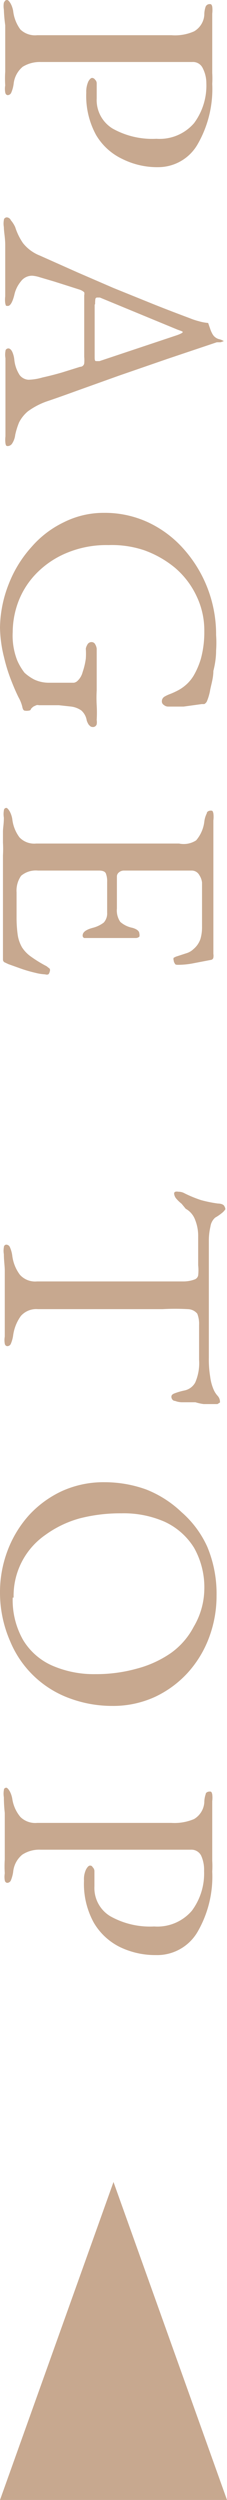
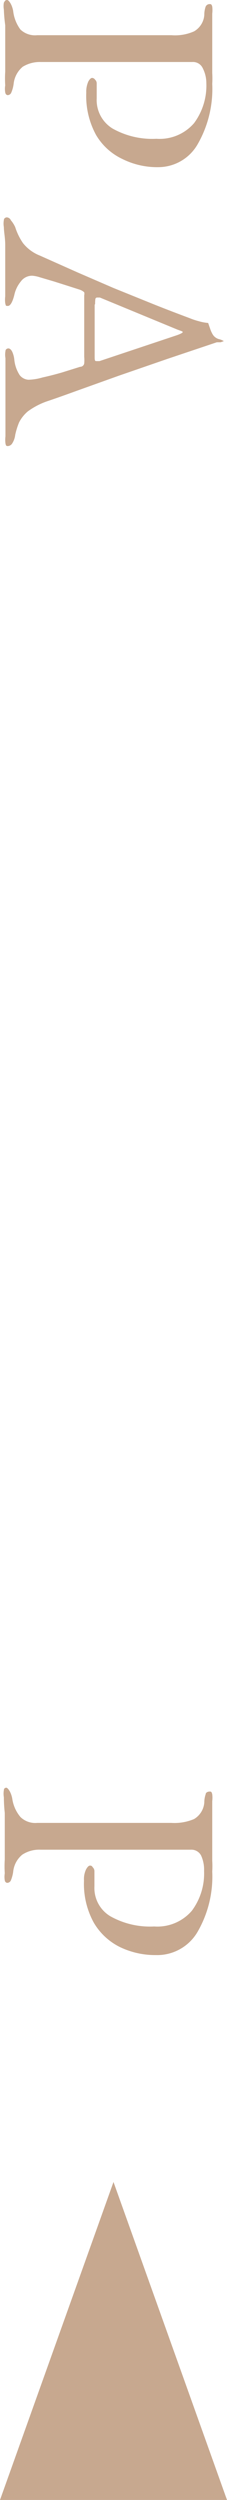
<svg xmlns="http://www.w3.org/2000/svg" width="10" height="110.07" viewBox="0 0 10 110.07">
  <defs>
    <style>.cls-1{fill:#c7a88f;}</style>
  </defs>
  <g id="レイヤー_2" data-name="レイヤー 2">
    <g id="コンテンツ">
      <path class="cls-1" d="M.17.42a.87.87,0,0,1,0-.3C.23,0,.27,0,.32,0s.2.16.26.48A1.69,1.69,0,0,0,.9,1.3a.93.93,0,0,0,.74.25H7.55a2.06,2.06,0,0,0,1-.17A.91.91,0,0,0,9,.66,1.09,1.09,0,0,1,9.06.29.19.19,0,0,1,9.23.18c.06,0,.09,0,.12.11a1.3,1.3,0,0,1,0,.31v1c0,.11,0,.27,0,.47s0,.39,0,.59,0,.39,0,.56a4,4,0,0,1,0,.47,4.89,4.89,0,0,1-.66,2.69A2,2,0,0,1,7,7.36,3.44,3.44,0,0,1,5.39,7,2.66,2.66,0,0,1,4.23,5.94,3.58,3.58,0,0,1,3.8,4.08a1.1,1.1,0,0,1,.09-.49c.06-.11.12-.16.17-.16a.17.17,0,0,1,.13.08.21.21,0,0,1,.07.15s0,.13,0,.23,0,.25,0,.44a1.47,1.47,0,0,0,.7,1.33,3.56,3.56,0,0,0,1.93.45,2,2,0,0,0,1.66-.69,2.78,2.78,0,0,0,.54-1.76A1.45,1.45,0,0,0,8.93,3a.47.47,0,0,0-.46-.27H1.79A1.43,1.43,0,0,0,1,2.94a1.14,1.14,0,0,0-.4.76,1.44,1.44,0,0,1-.1.37.18.18,0,0,1-.16.12s-.09,0-.11-.12a.9.9,0,0,1,0-.31,4.54,4.54,0,0,1,0-.6c0-.15,0-.27,0-.39s0-.26,0-.44,0-.46,0-.65,0-.38,0-.57A6.73,6.73,0,0,1,.17.42Z" />
      <path class="cls-1" d="M.17,10a.87.87,0,0,1,0-.31c0-.08.08-.12.13-.12a.21.21,0,0,1,.18.13A1.28,1.28,0,0,1,.67,10a2.67,2.67,0,0,0,.34.7,1.77,1.77,0,0,0,.74.55L3.43,12,5,12.68l1.58.64c.54.22,1.14.45,1.78.69a3,3,0,0,0,.39.13,2.07,2.07,0,0,0,.42.08l.09.26a1.23,1.23,0,0,0,.12.26.47.47,0,0,0,.26.19.69.69,0,0,1,.22.09s0,0,0,0a0,0,0,0,1,0,0l-.14.05-.17,0-2.17.73-2.14.74-1.84.66c-.55.2-1,.36-1.33.47a3.21,3.21,0,0,0-.84.44,1.56,1.56,0,0,0-.39.49,3.2,3.2,0,0,0-.17.55.88.88,0,0,1-.13.37.24.24,0,0,1-.19.12c-.06,0-.09,0-.11-.12a1.3,1.3,0,0,1,0-.31c0-.13,0-.32,0-.55s0-.49,0-.75,0-.51,0-.73V16.19c0-.16,0-.3,0-.42a.9.9,0,0,1,0-.31c0-.08.07-.12.13-.12s.12.05.17.15a1.13,1.13,0,0,1,.09.34,1.52,1.52,0,0,0,.24.69.53.53,0,0,0,.39.2,2.44,2.44,0,0,0,.61-.1c.27-.06.55-.13.86-.22l.8-.25A.18.18,0,0,0,3.71,16a1.65,1.65,0,0,0,0-.29V13a.27.27,0,0,0,0-.13.55.55,0,0,0-.21-.12L3,12.59l-.63-.2-.61-.18a1.46,1.46,0,0,0-.33-.07.61.61,0,0,0-.51.25,1.4,1.4,0,0,0-.29.6c-.08.32-.18.48-.28.48s-.09,0-.12-.12a1.21,1.21,0,0,1,0-.3c0-.13,0-.32,0-.56s0-.5,0-.78,0-.63,0-.93S.17,10.2.17,10Zm4,3.42v2.27c0,.14,0,.21.07.21h.06l.08,0,3.41-1.14c.17-.06.26-.11.26-.14s-.08-.05-.24-.11L4.4,13.1l-.11,0a.08.08,0,0,0-.09.08A1.35,1.35,0,0,0,4.19,13.38Z" />
-       <path class="cls-1" d="M0,27.63A5.41,5.41,0,0,1,.39,25.7a5.27,5.27,0,0,1,1-1.62A4.39,4.39,0,0,1,2.8,23a3.9,3.9,0,0,1,1.79-.42A4.52,4.52,0,0,1,6.53,23a4.81,4.81,0,0,1,1.56,1.17,5.65,5.65,0,0,1,1.43,3.79,4.8,4.8,0,0,1,0,.68q0,.43-.12.9c0,.3-.09.58-.14.83a2.26,2.26,0,0,1-.15.52A.29.29,0,0,1,9,31l-.11,0-.8.11c-.27,0-.49,0-.68,0a.28.28,0,0,1-.19-.07.18.18,0,0,1-.09-.15.24.24,0,0,1,.12-.22,1.51,1.51,0,0,1,.26-.12,3.43,3.43,0,0,0,.38-.18,1.87,1.87,0,0,0,.36-.27,1.73,1.73,0,0,0,.29-.37A3.4,3.4,0,0,0,8.85,29,4.46,4.46,0,0,0,9,27.8a3.49,3.49,0,0,0-.34-1.55A3.7,3.7,0,0,0,7.71,25a4.51,4.51,0,0,0-1.35-.77A4.45,4.45,0,0,0,4.78,24,4.52,4.52,0,0,0,3,24.32a4,4,0,0,0-1.33.86,3.62,3.62,0,0,0-.83,1.23,3.86,3.86,0,0,0-.28,1.42,3,3,0,0,0,.2,1.25,2.58,2.58,0,0,0,.32.54,2,2,0,0,0,.43.3,1.51,1.51,0,0,0,.65.14h.26l.29,0H3l.26,0A.34.34,0,0,0,3.39,30a.8.8,0,0,0,.25-.41A3.06,3.06,0,0,0,3.78,29a3.15,3.15,0,0,0,0-.44.53.53,0,0,1,.07-.18.2.2,0,0,1,.17-.11.18.18,0,0,1,.18.11.46.46,0,0,1,.06.18c0,.24,0,.45,0,.63s0,.35,0,.54,0,.41,0,.67a5.92,5.92,0,0,0,0,.65,5.79,5.79,0,0,1,0,.65.58.58,0,0,1,0,.19.17.17,0,0,1-.18.12C4,32,4,32,3.91,31.91a.75.75,0,0,1-.09-.19.74.74,0,0,0-.24-.44,1,1,0,0,0-.44-.17l-.55-.06H1.71a.18.18,0,0,0-.11,0l-.11.05a.49.49,0,0,0-.13.12c0,.05-.07.07-.11.07a.44.44,0,0,1-.15,0q-.09,0-.12-.18a1.63,1.63,0,0,0-.16-.4c-.1-.2-.21-.45-.33-.76a7.2,7.2,0,0,1-.31-1A5.7,5.7,0,0,1,0,27.63Z" />
-       <path class="cls-1" d="M.17,36a.9.9,0,0,1,0-.31c0-.08.06-.12.11-.12s.2.16.26.48a1.65,1.65,0,0,0,.32.82.89.89,0,0,0,.73.27h6.3A1,1,0,0,0,8.64,37,1.55,1.55,0,0,0,9,36.18a1.09,1.09,0,0,1,.11-.37c0-.08.1-.12.17-.12s.09,0,.12.12a1.3,1.3,0,0,1,0,.31c0,.37,0,.68,0,.94s0,.51,0,.76,0,.55,0,.89,0,.66,0,1v1c0,.34,0,.62,0,.85V42a.5.5,0,0,1,0,.16.12.12,0,0,1-.09.1l-.78.15a3.55,3.55,0,0,1-.67.07c-.08,0-.14,0-.16-.06a.27.27,0,0,1-.05-.14.16.16,0,0,1,0-.11l.1-.05.46-.15a.75.75,0,0,0,.31-.18,1,1,0,0,0,.31-.45,1.83,1.83,0,0,0,.07-.53V38.86a.74.74,0,0,0-.12-.33.38.38,0,0,0-.32-.2h-3a.33.33,0,0,0-.22.08.23.23,0,0,0-.09.18V40a.89.89,0,0,0,.15.59,1.13,1.13,0,0,0,.53.26c.21.06.31.15.31.26a.27.27,0,0,1,0,.13.24.24,0,0,1-.17.06H5.69l-.41,0H3.88l-.17,0a.11.11,0,0,1-.07-.11c0-.15.15-.26.45-.34a1.34,1.34,0,0,0,.48-.23.6.6,0,0,0,.15-.44V38.83a.94.94,0,0,0-.06-.38q-.06-.12-.3-.12H1.67a1,1,0,0,0-.74.23,1.14,1.14,0,0,0-.2.73v1.09a5.56,5.56,0,0,0,.05.78,1.56,1.56,0,0,0,.19.55,1.49,1.49,0,0,0,.41.42,5.49,5.49,0,0,0,.67.41l.14.11a.16.16,0,0,1,0,.13.23.23,0,0,1-.06.12.21.21,0,0,1-.14,0,2.17,2.17,0,0,1-.44-.07,5.88,5.88,0,0,1-.65-.19l-.53-.19-.17-.08a.14.14,0,0,1-.07-.13c0-.47,0-.9,0-1.3s0-.78,0-1.14,0-.72,0-1.06,0-.71,0-1.08a4.7,4.7,0,0,0,0-.56c0-.15,0-.31,0-.48S.17,36.28.17,36Z" />
-       <path class="cls-1" d="M.17,55.22a.84.84,0,0,1,0-.3c0-.08.06-.12.11-.12a.18.18,0,0,1,.16.12,1.35,1.35,0,0,1,.1.36,1.76,1.76,0,0,0,.34.85.9.9,0,0,0,.75.29H7.1q.65,0,1,0a1.39,1.39,0,0,0,.48-.09.24.24,0,0,0,.15-.18,2,2,0,0,0,0-.44c0-.15,0-.35,0-.6v-.69a1.89,1.89,0,0,0-.13-.7.92.92,0,0,0-.42-.5L8,53a1.61,1.61,0,0,1-.23-.22.39.39,0,0,1-.1-.23.08.08,0,0,1,.06-.08.25.25,0,0,1,.12,0,.55.55,0,0,1,.28.07,5.41,5.41,0,0,0,.73.3,5.65,5.65,0,0,0,.74.15c.16,0,.26.06.28.11a.34.34,0,0,1,.05.14s-.06.1-.17.18a2,2,0,0,1-.28.19.64.64,0,0,0-.21.4,2.68,2.68,0,0,0-.07.62v5.16a4.63,4.63,0,0,0,.06.83,2.07,2.07,0,0,0,.15.56,1,1,0,0,0,.18.28.39.39,0,0,1,.1.29s0,0-.11.07l-.21,0-.2,0-.2,0a2.25,2.25,0,0,1-.36-.08l-.19,0H8a.88.88,0,0,1-.29-.06c-.1,0-.16-.1-.16-.18s.05-.12.16-.16a2.85,2.85,0,0,1,.42-.12.7.7,0,0,0,.47-.35,2.14,2.14,0,0,0,.17-1V58.33a1.21,1.21,0,0,0-.08-.49.55.55,0,0,0-.42-.2,9.91,9.91,0,0,0-1.11,0H1.67a.9.9,0,0,0-.75.3,1.9,1.9,0,0,0-.34.85,1.44,1.44,0,0,1-.1.37.17.17,0,0,1-.16.11s-.09,0-.11-.11a.9.9,0,0,1,0-.31c0-.26,0-.48,0-.65s0-.34,0-.49,0-.35,0-.57,0-.46,0-.64,0-.37,0-.56S.17,55.49.17,55.22Z" />
-       <path class="cls-1" d="M0,70.12a5.17,5.17,0,0,1,.33-1.84,4.93,4.93,0,0,1,.94-1.56,4.6,4.6,0,0,1,1.46-1.07,4.42,4.42,0,0,1,1.88-.39,5.38,5.38,0,0,1,1.83.32,4.81,4.81,0,0,1,1.56,1A4.46,4.46,0,0,1,9.13,68.1a5.35,5.35,0,0,1,.41,2.15,5.23,5.23,0,0,1-.33,1.85,4.81,4.81,0,0,1-.94,1.55,4.6,4.6,0,0,1-1.46,1.07,4.42,4.42,0,0,1-1.88.39,5.37,5.37,0,0,1-1.82-.32A4.5,4.5,0,0,1,.45,72.27,5.35,5.35,0,0,1,0,70.12Zm.56.22a3.55,3.55,0,0,0,.46,1.87,2.83,2.83,0,0,0,1.27,1.12,4.58,4.58,0,0,0,1.91.38,6.62,6.62,0,0,0,1.82-.24,4.75,4.75,0,0,0,1.51-.69,3.28,3.28,0,0,0,1-1.15A3.33,3.33,0,0,0,9,70a3.55,3.55,0,0,0-.45-1.85A3,3,0,0,0,7.25,67a4.47,4.47,0,0,0-1.9-.37,7.17,7.17,0,0,0-1.83.22A4.69,4.69,0,0,0,2,67.58,3.26,3.26,0,0,0,.6,70.34Z" />
      <path class="cls-1" d="M.17,79.13a.9.9,0,0,1,0-.31c0-.08.06-.11.11-.11s.2.16.26.48A1.61,1.61,0,0,0,.9,80a.93.93,0,0,0,.74.26H7.55a2.2,2.2,0,0,0,1-.17A.93.93,0,0,0,9,79.36,1.1,1.1,0,0,1,9.06,79c0-.08.1-.12.17-.12s.09,0,.12.12a1.26,1.26,0,0,1,0,.3v1c0,.12,0,.27,0,.47s0,.39,0,.59,0,.39,0,.57a3.94,3.94,0,0,1,0,.47,4.86,4.86,0,0,1-.66,2.68,2.06,2.06,0,0,1-1.83,1,3.58,3.58,0,0,1-1.57-.35,2.74,2.74,0,0,1-1.16-1.08,3.54,3.54,0,0,1-.43-1.85,1,1,0,0,1,.09-.49c.06-.11.12-.17.17-.17s.08,0,.13.08a.23.23,0,0,1,.07.16s0,.12,0,.22,0,.25,0,.45a1.45,1.45,0,0,0,.7,1.32,3.56,3.56,0,0,0,1.93.45,2,2,0,0,0,1.66-.69,2.75,2.75,0,0,0,.54-1.75,1.5,1.5,0,0,0-.13-.68.48.48,0,0,0-.46-.26H1.79a1.36,1.36,0,0,0-.81.22,1.12,1.12,0,0,0-.4.76,1.58,1.58,0,0,1-.1.37.18.18,0,0,1-.16.11s-.09,0-.11-.11a.93.93,0,0,1,0-.31,4.6,4.6,0,0,1,0-.61c0-.14,0-.27,0-.38s0-.26,0-.45,0-.46,0-.65,0-.38,0-.57A6.66,6.66,0,0,1,.17,79.13Z" />
      <polygon class="cls-1" points="5 96.07 0 110.07 10 110.07 5 96.07" />
    </g>
  </g>
</svg>